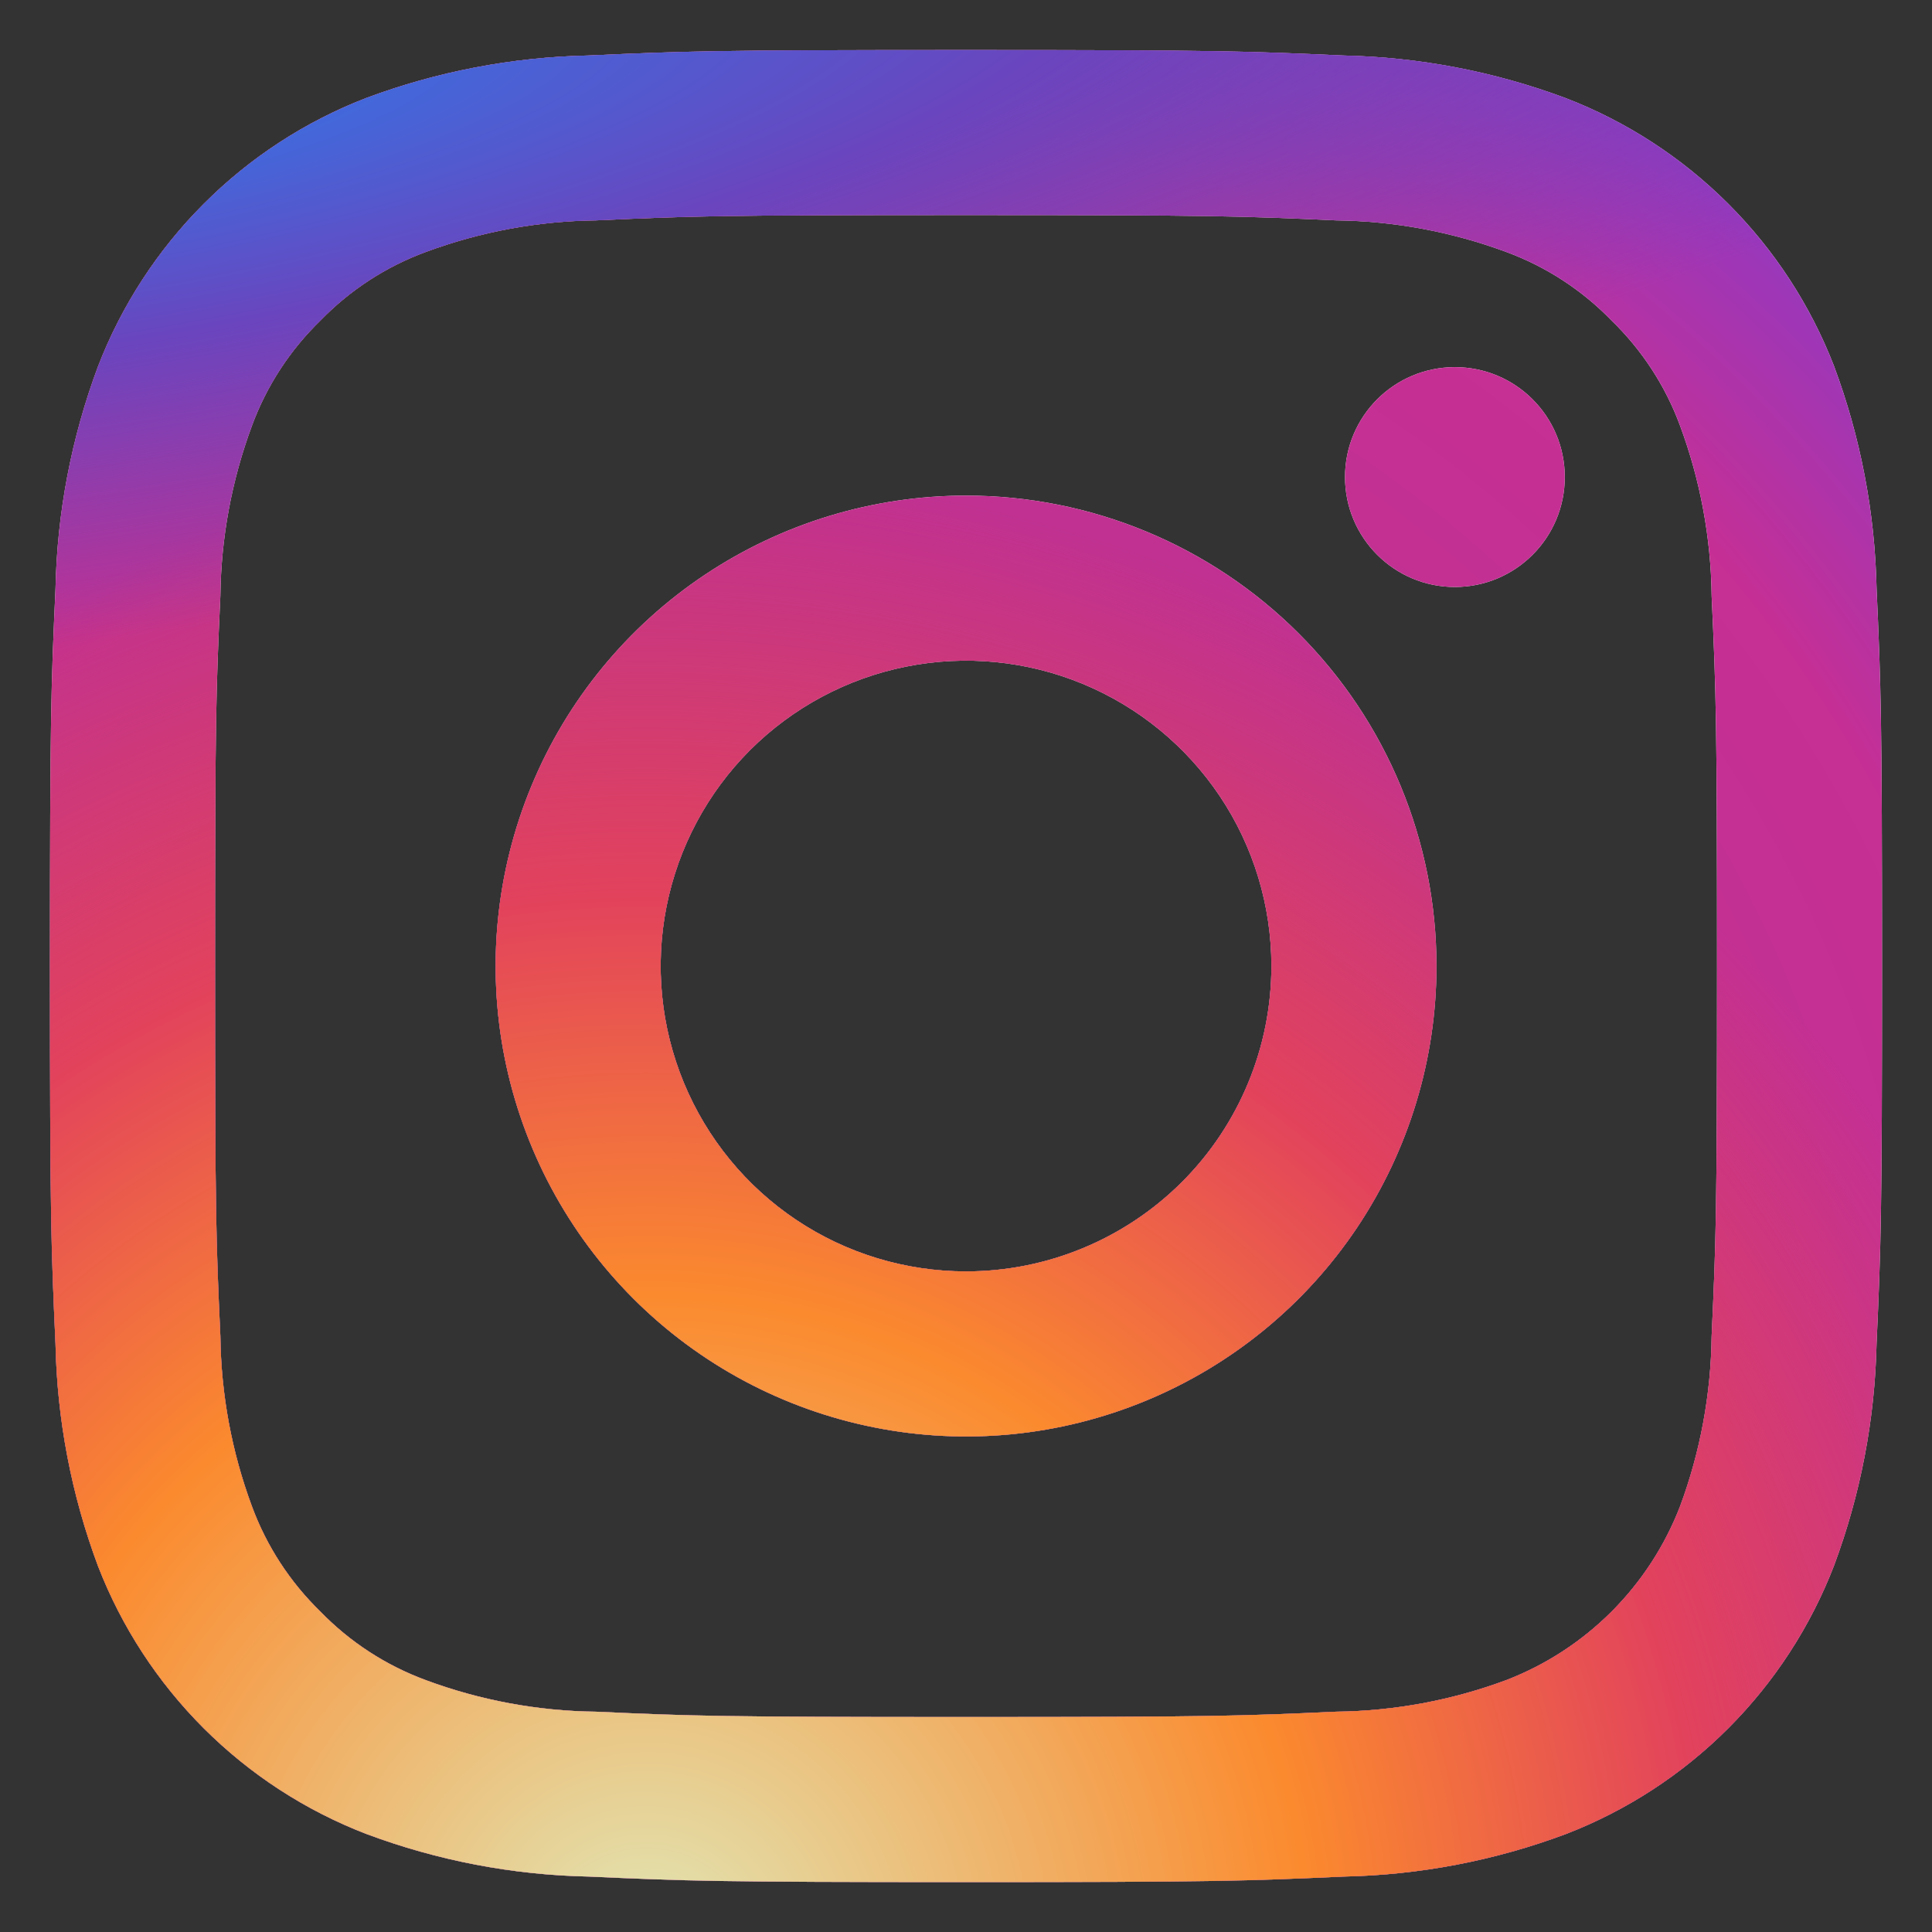
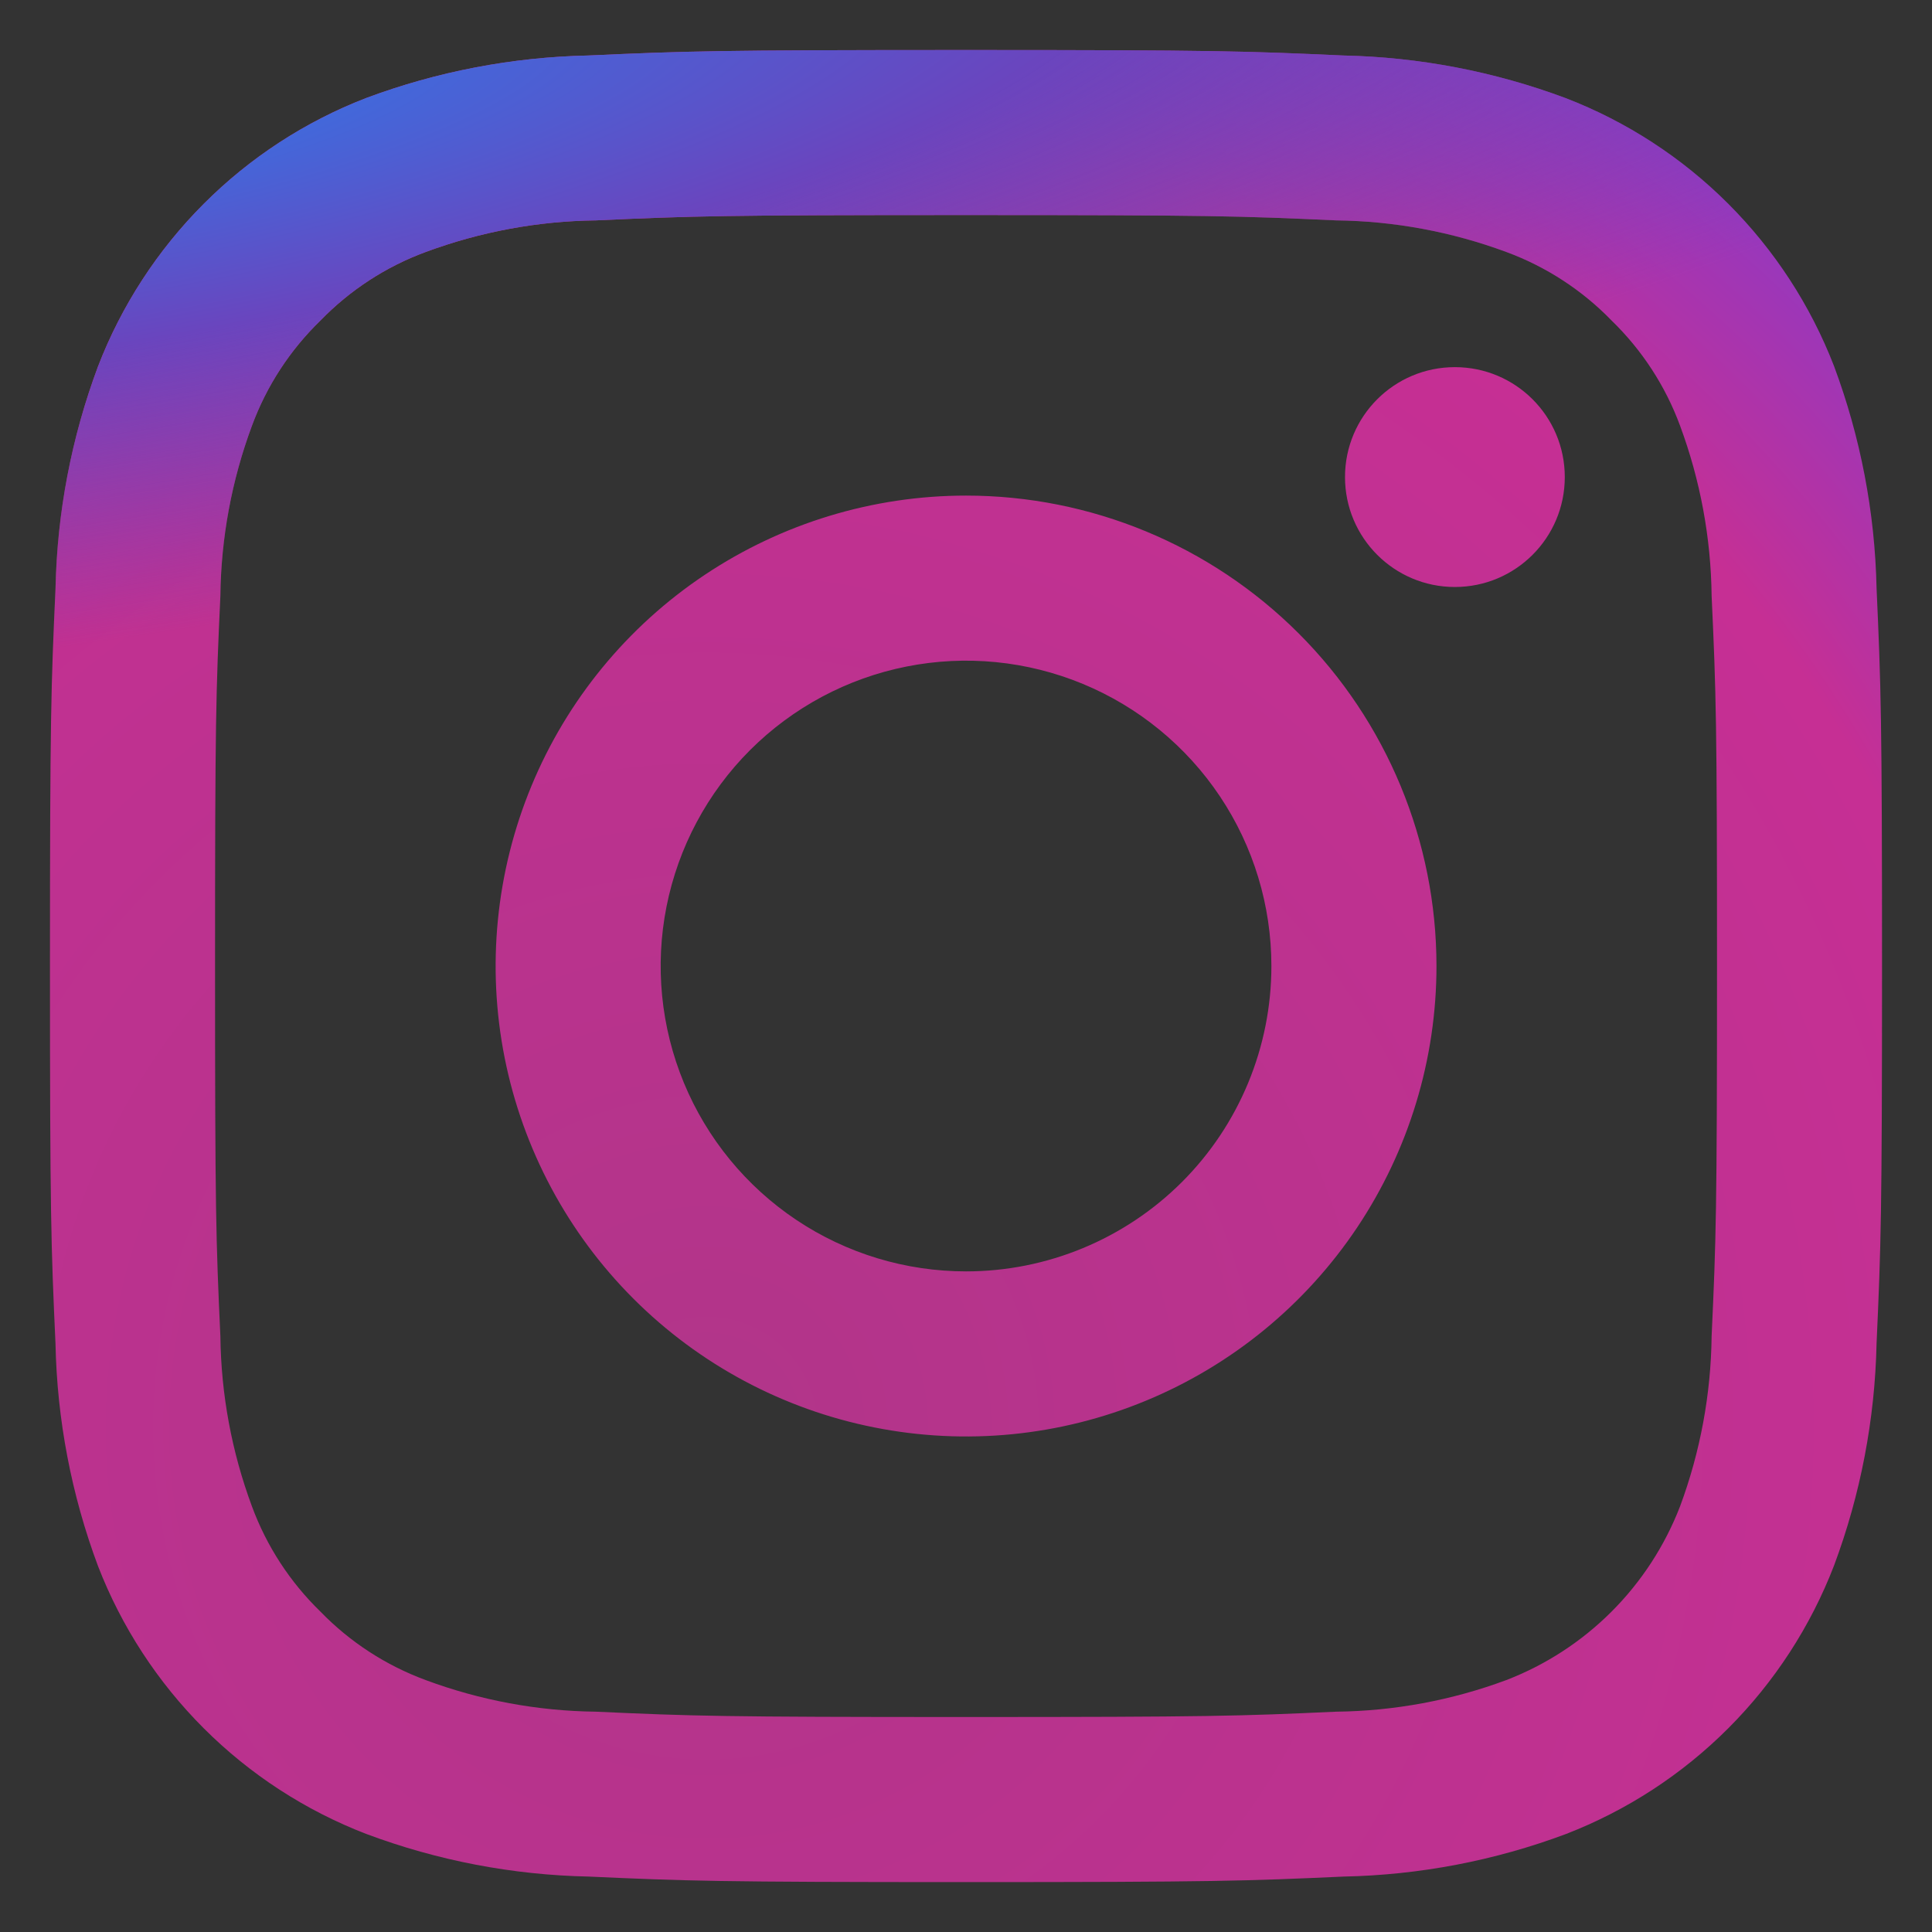
<svg xmlns="http://www.w3.org/2000/svg" width="29" height="29" viewBox="0 0 29 29" fill="none">
  <rect x="0" y="0" width="29" height="29" fill="#333333" stroke="none" />
-   <path fill-rule="evenodd" clip-rule="evenodd" d="M14.5 3.228C18.171 3.228 18.606 3.242 20.056 3.308C20.928 3.318 21.791 3.479 22.609 3.782C23.206 4.002 23.747 4.354 24.19 4.811C24.647 5.254 24.999 5.794 25.219 6.392C25.522 7.209 25.682 8.073 25.692 8.944C25.759 10.394 25.773 10.829 25.773 14.501C25.773 18.172 25.759 18.607 25.692 20.057C25.682 20.929 25.522 21.792 25.219 22.609C24.99 23.202 24.64 23.741 24.19 24.191C23.741 24.64 23.202 24.991 22.609 25.219C21.791 25.523 20.928 25.683 20.056 25.693C18.606 25.759 18.171 25.773 14.5 25.773C10.829 25.773 10.394 25.759 8.944 25.693C8.072 25.683 7.209 25.523 6.391 25.219C5.794 24.999 5.253 24.648 4.81 24.191C4.353 23.747 4.001 23.207 3.781 22.609C3.478 21.792 3.318 20.929 3.308 20.057C3.241 18.607 3.228 18.172 3.228 14.501C3.228 10.829 3.241 10.394 3.308 8.944C3.318 8.073 3.478 7.209 3.781 6.392C4.001 5.794 4.353 5.254 4.81 4.811C5.253 4.354 5.794 4.002 6.391 3.782C7.209 3.479 8.072 3.318 8.944 3.308C10.394 3.242 10.829 3.228 14.5 3.228ZM14.5 0.751C10.766 0.751 10.297 0.767 8.831 0.833C7.691 0.857 6.562 1.073 5.494 1.472C4.579 1.826 3.749 2.367 3.057 3.061C2.364 3.755 1.824 4.586 1.471 5.501C1.072 6.569 0.856 7.698 0.833 8.838C0.766 10.298 0.75 10.767 0.75 14.501C0.75 18.234 0.766 18.703 0.833 20.169C0.856 21.31 1.072 22.438 1.471 23.507C1.825 24.421 2.366 25.251 3.06 25.944C3.754 26.637 4.585 27.177 5.5 27.529C6.569 27.929 7.697 28.145 8.838 28.168C10.297 28.234 10.766 28.251 14.5 28.251C18.234 28.251 18.703 28.234 20.169 28.168C21.309 28.145 22.438 27.929 23.506 27.529C24.421 27.175 25.251 26.634 25.944 25.94C26.636 25.247 27.176 24.416 27.529 23.501C27.928 22.432 28.144 21.304 28.168 20.163C28.234 18.703 28.25 18.234 28.25 14.501C28.25 10.767 28.234 10.298 28.168 8.832C28.144 7.691 27.928 6.563 27.529 5.494C27.175 4.58 26.634 3.75 25.94 3.057C25.246 2.364 24.415 1.824 23.5 1.472C22.431 1.073 21.303 0.857 20.163 0.833C18.703 0.767 18.234 0.751 14.5 0.751ZM14.501 7.439C13.104 7.439 11.739 7.854 10.578 8.629C9.416 9.405 8.511 10.508 7.977 11.798C7.443 13.089 7.303 14.508 7.575 15.878C7.848 17.248 8.52 18.506 9.508 19.494C10.495 20.481 11.753 21.154 13.123 21.426C14.493 21.699 15.913 21.559 17.203 21.024C18.493 20.49 19.596 19.585 20.372 18.424C21.148 17.262 21.562 15.897 21.562 14.501C21.562 12.628 20.818 10.832 19.494 9.508C18.169 8.183 16.373 7.439 14.501 7.439ZM14.501 19.084C13.594 19.084 12.708 18.816 11.954 18.312C11.2 17.808 10.613 17.092 10.266 16.255C9.919 15.417 9.828 14.495 10.005 13.606C10.182 12.717 10.618 11.9 11.259 11.259C11.901 10.618 12.717 10.182 13.607 10.005C14.496 9.828 15.417 9.919 16.255 10.266C17.092 10.613 17.808 11.2 18.312 11.954C18.816 12.708 19.084 13.594 19.084 14.501C19.084 15.716 18.602 16.882 17.742 17.742C16.882 18.601 15.716 19.084 14.501 19.084ZM23.488 7.161C23.488 8.072 22.75 8.811 21.838 8.811C20.927 8.811 20.189 8.072 20.189 7.161C20.189 6.249 20.927 5.511 21.838 5.511C22.75 5.511 23.488 6.249 23.488 7.161Z" fill="white" />
  <path fill-rule="evenodd" clip-rule="evenodd" d="M14.5 3.228C18.171 3.228 18.606 3.242 20.056 3.308C20.928 3.318 21.791 3.479 22.609 3.782C23.206 4.002 23.747 4.354 24.19 4.811C24.647 5.254 24.999 5.794 25.219 6.392C25.522 7.209 25.682 8.073 25.692 8.944C25.759 10.394 25.773 10.829 25.773 14.501C25.773 18.172 25.759 18.607 25.692 20.057C25.682 20.929 25.522 21.792 25.219 22.609C24.99 23.202 24.64 23.741 24.19 24.191C23.741 24.64 23.202 24.991 22.609 25.219C21.791 25.523 20.928 25.683 20.056 25.693C18.606 25.759 18.171 25.773 14.5 25.773C10.829 25.773 10.394 25.759 8.944 25.693C8.072 25.683 7.209 25.523 6.391 25.219C5.794 24.999 5.253 24.648 4.81 24.191C4.353 23.747 4.001 23.207 3.781 22.609C3.478 21.792 3.318 20.929 3.308 20.057C3.241 18.607 3.228 18.172 3.228 14.501C3.228 10.829 3.241 10.394 3.308 8.944C3.318 8.073 3.478 7.209 3.781 6.392C4.001 5.794 4.353 5.254 4.81 4.811C5.253 4.354 5.794 4.002 6.391 3.782C7.209 3.479 8.072 3.318 8.944 3.308C10.394 3.242 10.829 3.228 14.5 3.228ZM14.5 0.751C10.766 0.751 10.297 0.767 8.831 0.833C7.691 0.857 6.562 1.073 5.494 1.472C4.579 1.826 3.749 2.367 3.057 3.061C2.364 3.755 1.824 4.586 1.471 5.501C1.072 6.569 0.856 7.698 0.833 8.838C0.766 10.298 0.75 10.767 0.75 14.501C0.75 18.234 0.766 18.703 0.833 20.169C0.856 21.31 1.072 22.438 1.471 23.507C1.825 24.421 2.366 25.251 3.06 25.944C3.754 26.637 4.585 27.177 5.5 27.529C6.569 27.929 7.697 28.145 8.838 28.168C10.297 28.234 10.766 28.251 14.5 28.251C18.234 28.251 18.703 28.234 20.169 28.168C21.309 28.145 22.438 27.929 23.506 27.529C24.421 27.175 25.251 26.634 25.944 25.94C26.636 25.247 27.176 24.416 27.529 23.501C27.928 22.432 28.144 21.304 28.168 20.163C28.234 18.703 28.25 18.234 28.25 14.501C28.25 10.767 28.234 10.298 28.168 8.832C28.144 7.691 27.928 6.563 27.529 5.494C27.175 4.58 26.634 3.75 25.94 3.057C25.246 2.364 24.415 1.824 23.5 1.472C22.431 1.073 21.303 0.857 20.163 0.833C18.703 0.767 18.234 0.751 14.5 0.751ZM14.501 7.439C13.104 7.439 11.739 7.854 10.578 8.629C9.416 9.405 8.511 10.508 7.977 11.798C7.443 13.089 7.303 14.508 7.575 15.878C7.848 17.248 8.52 18.506 9.508 19.494C10.495 20.481 11.753 21.154 13.123 21.426C14.493 21.699 15.913 21.559 17.203 21.024C18.493 20.49 19.596 19.585 20.372 18.424C21.148 17.262 21.562 15.897 21.562 14.501C21.562 12.628 20.818 10.832 19.494 9.508C18.169 8.183 16.373 7.439 14.501 7.439ZM14.501 19.084C13.594 19.084 12.708 18.816 11.954 18.312C11.2 17.808 10.613 17.092 10.266 16.255C9.919 15.417 9.828 14.495 10.005 13.606C10.182 12.717 10.618 11.9 11.259 11.259C11.901 10.618 12.717 10.182 13.607 10.005C14.496 9.828 15.417 9.919 16.255 10.266C17.092 10.613 17.808 11.2 18.312 11.954C18.816 12.708 19.084 13.594 19.084 14.501C19.084 15.716 18.602 16.882 17.742 17.742C16.882 18.601 15.716 19.084 14.501 19.084ZM23.488 7.161C23.488 8.072 22.75 8.811 21.838 8.811C20.927 8.811 20.189 8.072 20.189 7.161C20.189 6.249 20.927 5.511 21.838 5.511C22.75 5.511 23.488 6.249 23.488 7.161Z" fill="url(#paint0_radial_2470_12249)" />
-   <path fill-rule="evenodd" clip-rule="evenodd" d="M14.5 3.228C18.171 3.228 18.606 3.242 20.056 3.308C20.928 3.318 21.791 3.479 22.609 3.782C23.206 4.002 23.747 4.354 24.19 4.811C24.647 5.254 24.999 5.794 25.219 6.392C25.522 7.209 25.682 8.073 25.692 8.944C25.759 10.394 25.773 10.829 25.773 14.501C25.773 18.172 25.759 18.607 25.692 20.057C25.682 20.929 25.522 21.792 25.219 22.609C24.99 23.202 24.64 23.741 24.19 24.191C23.741 24.64 23.202 24.991 22.609 25.219C21.791 25.523 20.928 25.683 20.056 25.693C18.606 25.759 18.171 25.773 14.5 25.773C10.829 25.773 10.394 25.759 8.944 25.693C8.072 25.683 7.209 25.523 6.391 25.219C5.794 24.999 5.253 24.648 4.81 24.191C4.353 23.747 4.001 23.207 3.781 22.609C3.478 21.792 3.318 20.929 3.308 20.057C3.241 18.607 3.228 18.172 3.228 14.501C3.228 10.829 3.241 10.394 3.308 8.944C3.318 8.073 3.478 7.209 3.781 6.392C4.001 5.794 4.353 5.254 4.81 4.811C5.253 4.354 5.794 4.002 6.391 3.782C7.209 3.479 8.072 3.318 8.944 3.308C10.394 3.242 10.829 3.228 14.5 3.228ZM14.5 0.751C10.766 0.751 10.297 0.767 8.831 0.833C7.691 0.857 6.562 1.073 5.494 1.472C4.579 1.826 3.749 2.367 3.057 3.061C2.364 3.755 1.824 4.586 1.471 5.501C1.072 6.569 0.856 7.698 0.833 8.838C0.766 10.298 0.75 10.767 0.75 14.501C0.75 18.234 0.766 18.703 0.833 20.169C0.856 21.31 1.072 22.438 1.471 23.507C1.825 24.421 2.366 25.251 3.06 25.944C3.754 26.637 4.585 27.177 5.5 27.529C6.569 27.929 7.697 28.145 8.838 28.168C10.297 28.234 10.766 28.251 14.5 28.251C18.234 28.251 18.703 28.234 20.169 28.168C21.309 28.145 22.438 27.929 23.506 27.529C24.421 27.175 25.251 26.634 25.944 25.94C26.636 25.247 27.176 24.416 27.529 23.501C27.928 22.432 28.144 21.304 28.168 20.163C28.234 18.703 28.25 18.234 28.25 14.501C28.25 10.767 28.234 10.298 28.168 8.832C28.144 7.691 27.928 6.563 27.529 5.494C27.175 4.58 26.634 3.75 25.94 3.057C25.246 2.364 24.415 1.824 23.5 1.472C22.431 1.073 21.303 0.857 20.163 0.833C18.703 0.767 18.234 0.751 14.5 0.751ZM14.501 7.439C13.104 7.439 11.739 7.854 10.578 8.629C9.416 9.405 8.511 10.508 7.977 11.798C7.443 13.089 7.303 14.508 7.575 15.878C7.848 17.248 8.52 18.506 9.508 19.494C10.495 20.481 11.753 21.154 13.123 21.426C14.493 21.699 15.913 21.559 17.203 21.024C18.493 20.49 19.596 19.585 20.372 18.424C21.148 17.262 21.562 15.897 21.562 14.501C21.562 12.628 20.818 10.832 19.494 9.508C18.169 8.183 16.373 7.439 14.501 7.439ZM14.501 19.084C13.594 19.084 12.708 18.816 11.954 18.312C11.2 17.808 10.613 17.092 10.266 16.255C9.919 15.417 9.828 14.495 10.005 13.606C10.182 12.717 10.618 11.9 11.259 11.259C11.901 10.618 12.717 10.182 13.607 10.005C14.496 9.828 15.417 9.919 16.255 10.266C17.092 10.613 17.808 11.2 18.312 11.954C18.816 12.708 19.084 13.594 19.084 14.501C19.084 15.716 18.602 16.882 17.742 17.742C16.882 18.601 15.716 19.084 14.501 19.084ZM23.488 7.161C23.488 8.072 22.75 8.811 21.838 8.811C20.927 8.811 20.189 8.072 20.189 7.161C20.189 6.249 20.927 5.511 21.838 5.511C22.75 5.511 23.488 6.249 23.488 7.161Z" fill="url(#paint1_radial_2470_12249)" />
  <path fill-rule="evenodd" clip-rule="evenodd" d="M14.5 3.228C18.171 3.228 18.606 3.242 20.056 3.308C20.928 3.318 21.791 3.479 22.609 3.782C23.206 4.002 23.747 4.354 24.19 4.811C24.647 5.254 24.999 5.794 25.219 6.392C25.522 7.209 25.682 8.073 25.692 8.944C25.759 10.394 25.773 10.829 25.773 14.501C25.773 18.172 25.759 18.607 25.692 20.057C25.682 20.929 25.522 21.792 25.219 22.609C24.99 23.202 24.64 23.741 24.19 24.191C23.741 24.64 23.202 24.991 22.609 25.219C21.791 25.523 20.928 25.683 20.056 25.693C18.606 25.759 18.171 25.773 14.5 25.773C10.829 25.773 10.394 25.759 8.944 25.693C8.072 25.683 7.209 25.523 6.391 25.219C5.794 24.999 5.253 24.648 4.81 24.191C4.353 23.747 4.001 23.207 3.781 22.609C3.478 21.792 3.318 20.929 3.308 20.057C3.241 18.607 3.228 18.172 3.228 14.501C3.228 10.829 3.241 10.394 3.308 8.944C3.318 8.073 3.478 7.209 3.781 6.392C4.001 5.794 4.353 5.254 4.81 4.811C5.253 4.354 5.794 4.002 6.391 3.782C7.209 3.479 8.072 3.318 8.944 3.308C10.394 3.242 10.829 3.228 14.5 3.228ZM14.5 0.751C10.766 0.751 10.297 0.767 8.831 0.833C7.691 0.857 6.562 1.073 5.494 1.472C4.579 1.826 3.749 2.367 3.057 3.061C2.364 3.755 1.824 4.586 1.471 5.501C1.072 6.569 0.856 7.698 0.833 8.838C0.766 10.298 0.75 10.767 0.75 14.501C0.75 18.234 0.766 18.703 0.833 20.169C0.856 21.31 1.072 22.438 1.471 23.507C1.825 24.421 2.366 25.251 3.06 25.944C3.754 26.637 4.585 27.177 5.5 27.529C6.569 27.929 7.697 28.145 8.838 28.168C10.297 28.234 10.766 28.251 14.5 28.251C18.234 28.251 18.703 28.234 20.169 28.168C21.309 28.145 22.438 27.929 23.506 27.529C24.421 27.175 25.251 26.634 25.944 25.94C26.636 25.247 27.176 24.416 27.529 23.501C27.928 22.432 28.144 21.304 28.168 20.163C28.234 18.703 28.25 18.234 28.25 14.501C28.25 10.767 28.234 10.298 28.168 8.832C28.144 7.691 27.928 6.563 27.529 5.494C27.175 4.58 26.634 3.75 25.94 3.057C25.246 2.364 24.415 1.824 23.5 1.472C22.431 1.073 21.303 0.857 20.163 0.833C18.703 0.767 18.234 0.751 14.5 0.751ZM14.501 7.439C13.104 7.439 11.739 7.854 10.578 8.629C9.416 9.405 8.511 10.508 7.977 11.798C7.443 13.089 7.303 14.508 7.575 15.878C7.848 17.248 8.52 18.506 9.508 19.494C10.495 20.481 11.753 21.154 13.123 21.426C14.493 21.699 15.913 21.559 17.203 21.024C18.493 20.49 19.596 19.585 20.372 18.424C21.148 17.262 21.562 15.897 21.562 14.501C21.562 12.628 20.818 10.832 19.494 9.508C18.169 8.183 16.373 7.439 14.501 7.439ZM14.501 19.084C13.594 19.084 12.708 18.816 11.954 18.312C11.2 17.808 10.613 17.092 10.266 16.255C9.919 15.417 9.828 14.495 10.005 13.606C10.182 12.717 10.618 11.9 11.259 11.259C11.901 10.618 12.717 10.182 13.607 10.005C14.496 9.828 15.417 9.919 16.255 10.266C17.092 10.613 17.808 11.2 18.312 11.954C18.816 12.708 19.084 13.594 19.084 14.501C19.084 15.716 18.602 16.882 17.742 17.742C16.882 18.601 15.716 19.084 14.501 19.084ZM23.488 7.161C23.488 8.072 22.75 8.811 21.838 8.811C20.927 8.811 20.189 8.072 20.189 7.161C20.189 6.249 20.927 5.511 21.838 5.511C22.75 5.511 23.488 6.249 23.488 7.161Z" fill="url(#paint2_radial_2470_12249)" />
  <defs>
    <radialGradient id="paint0_radial_2470_12249" cx="0" cy="0" r="1" gradientUnits="userSpaceOnUse" gradientTransform="translate(10.571 21.376) rotate(-55.376) scale(25.064)">
      <stop stop-color="#B13589" />
      <stop offset="0.793" stop-color="#C62F94" />
      <stop offset="1" stop-color="#8A3AC8" />
    </radialGradient>
    <radialGradient id="paint1_radial_2470_12249" cx="0" cy="0" r="1" gradientUnits="userSpaceOnUse" gradientTransform="translate(9.589 29.233) rotate(-65.136) scale(22.191)">
      <stop stop-color="#E0E8B7" />
      <stop offset="0.445" stop-color="#FB8A2E" />
      <stop offset="0.715" stop-color="#E2425C" />
      <stop offset="1" stop-color="#E2425C" stop-opacity="0" />
    </radialGradient>
    <radialGradient id="paint2_radial_2470_12249" cx="0" cy="0" r="1" gradientUnits="userSpaceOnUse" gradientTransform="translate(-0.723 1.733) rotate(-8.13) scale(38.196 8.17)">
      <stop offset="0.157" stop-color="#406ADC" />
      <stop offset="0.468" stop-color="#6A45BE" />
      <stop offset="1" stop-color="#6A45BE" stop-opacity="0" />
    </radialGradient>
  </defs>
</svg>